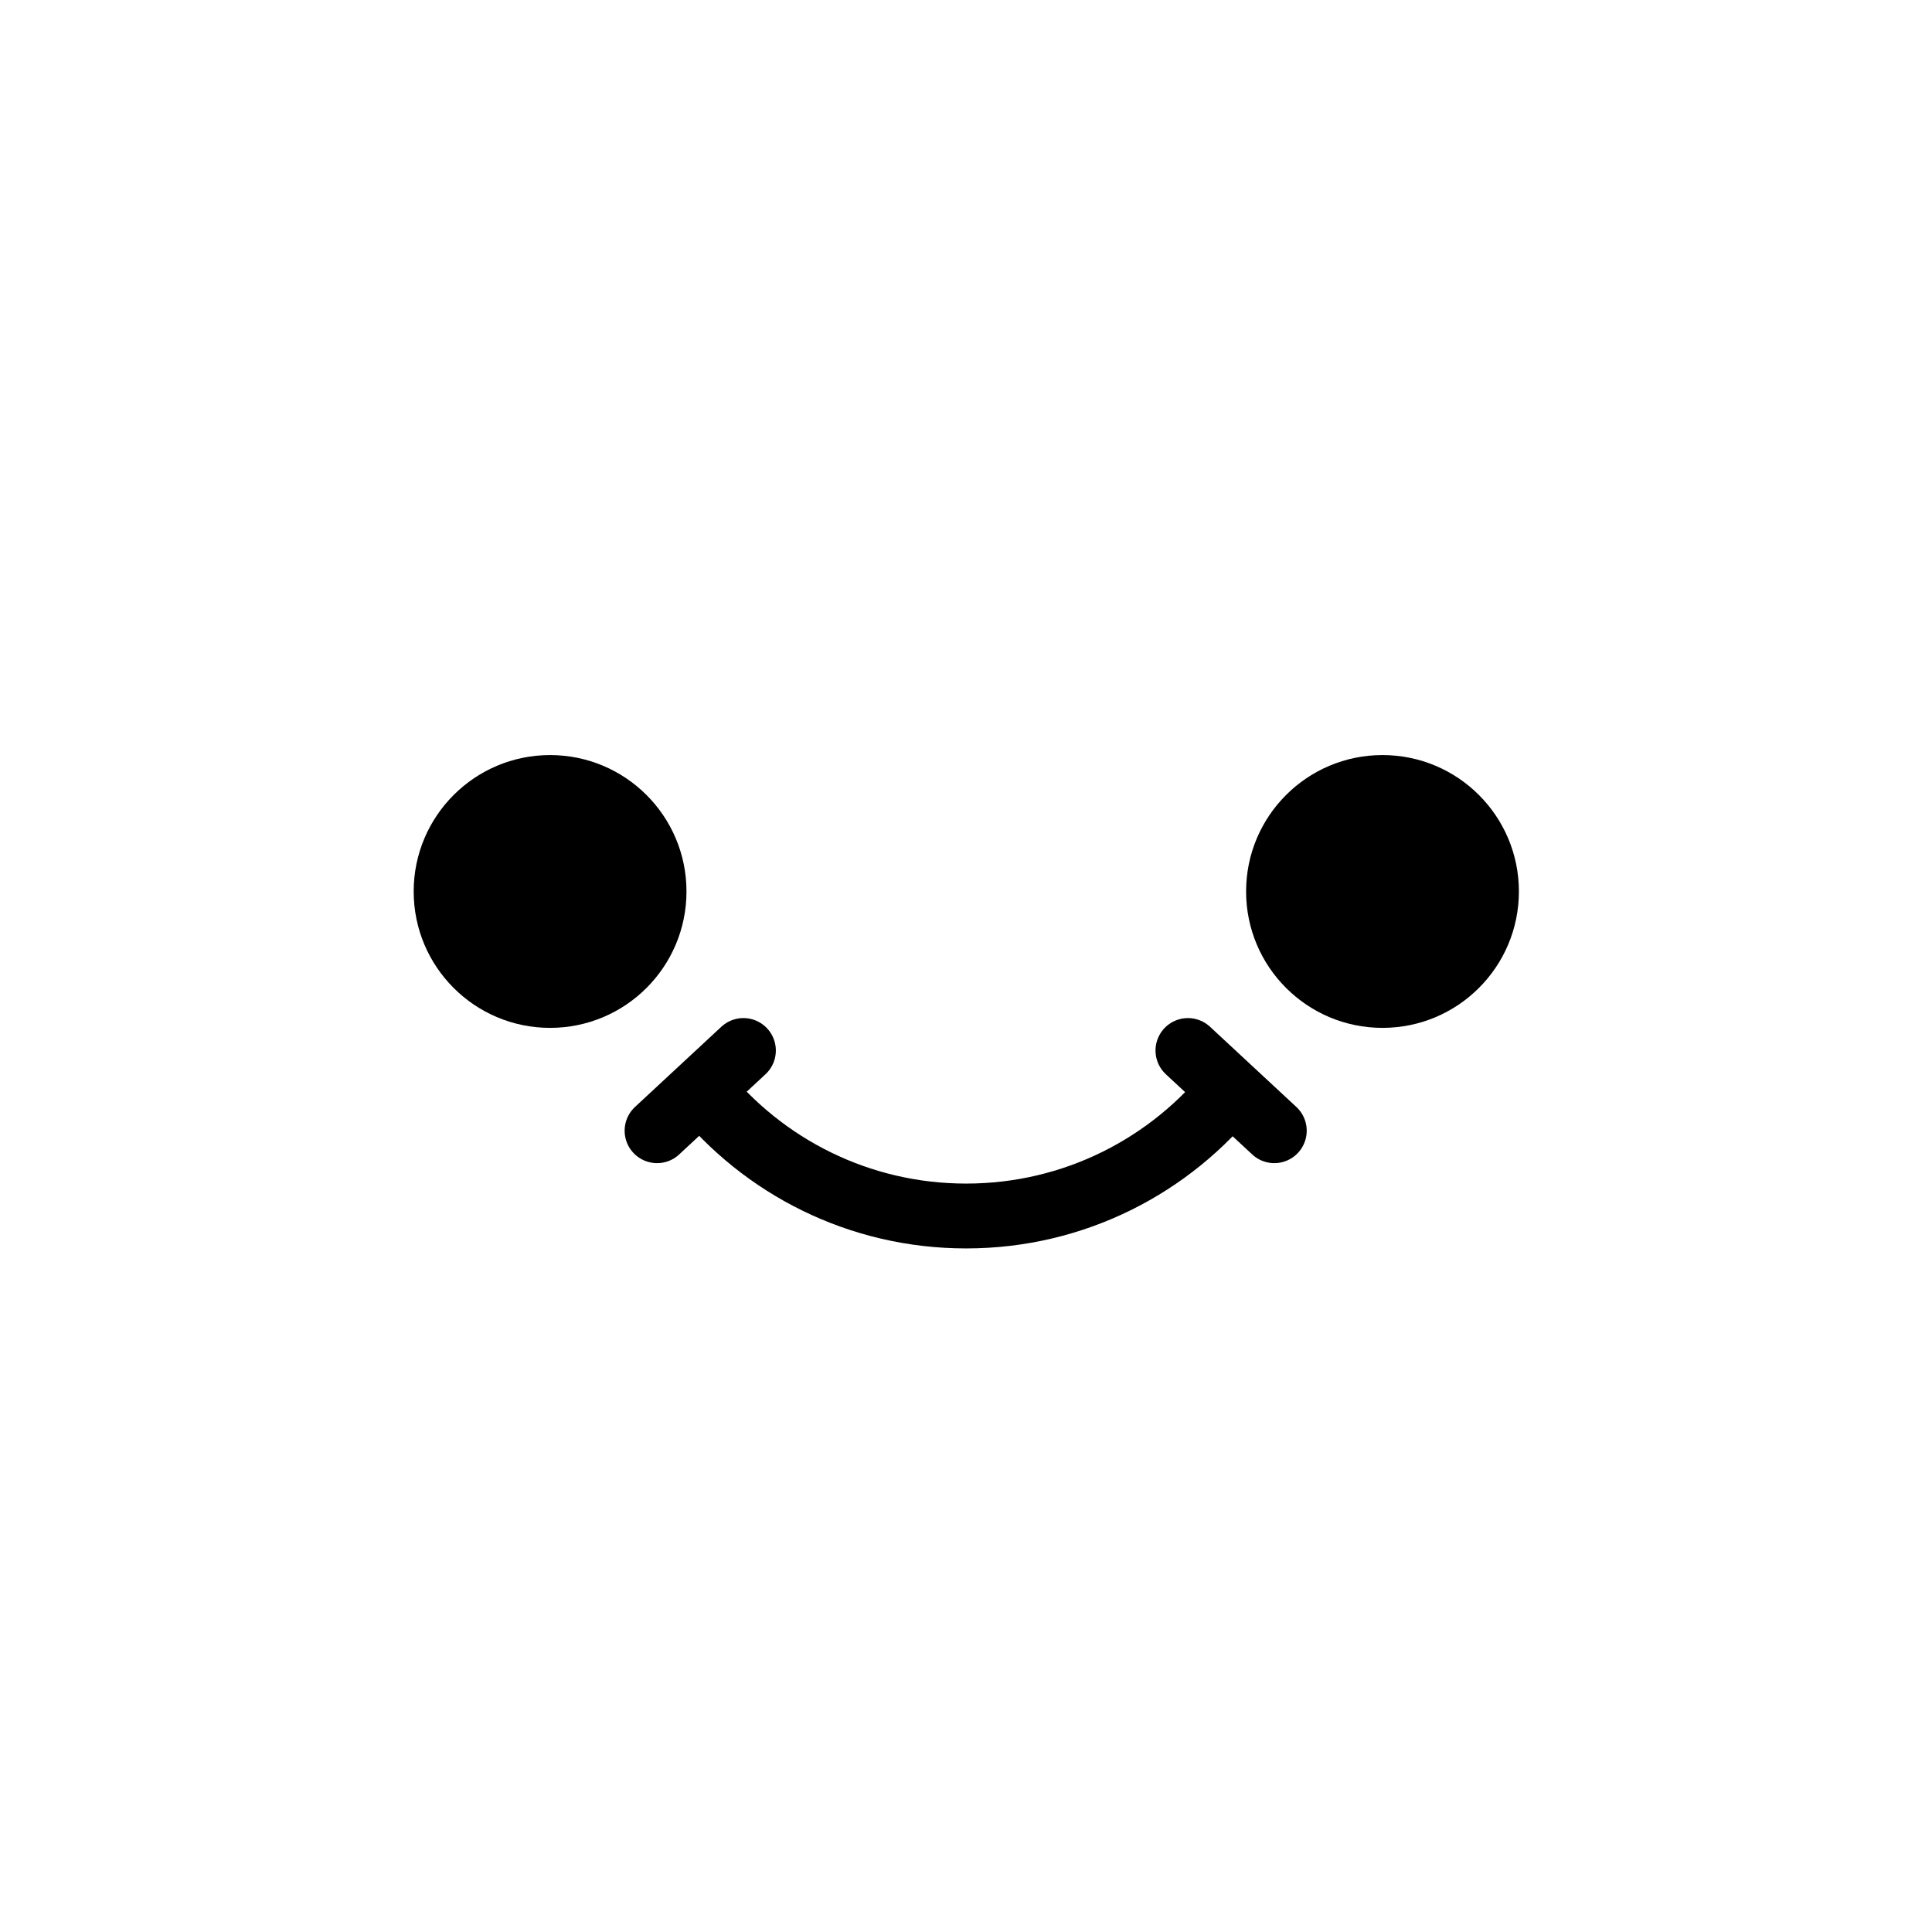
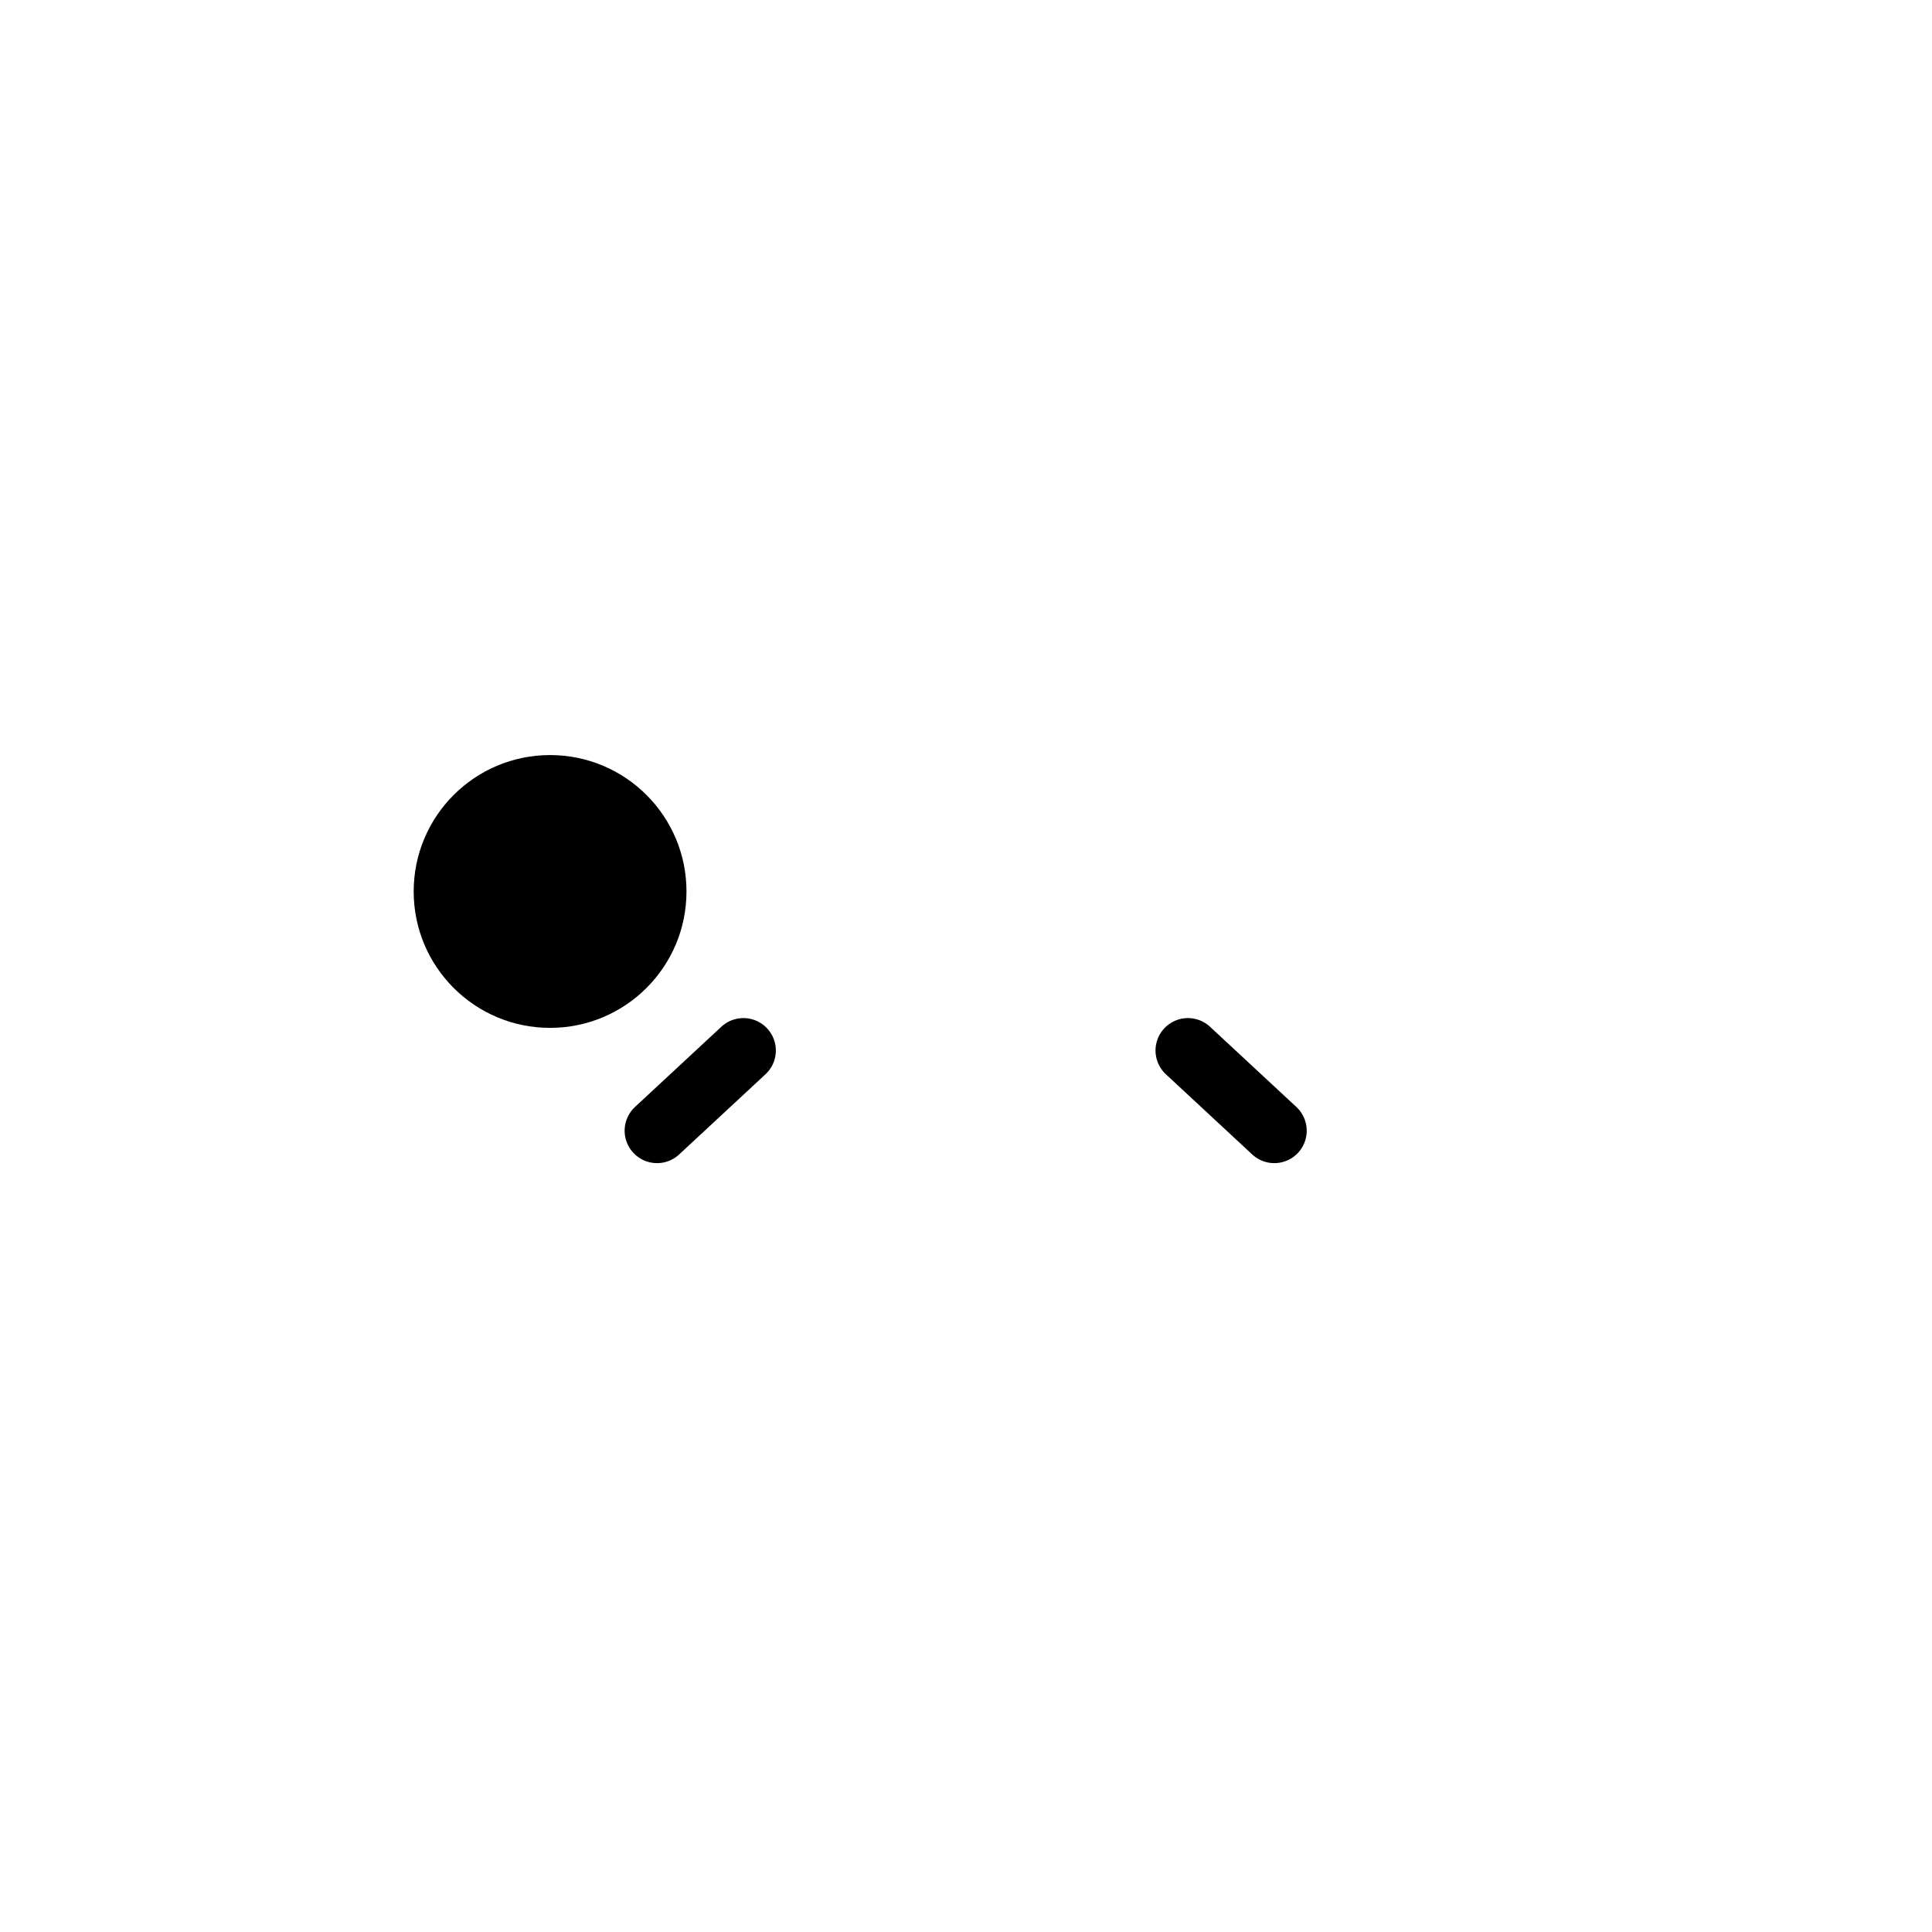
<svg xmlns="http://www.w3.org/2000/svg" version="1.1" x="0px" y="0px" viewBox="0 0 864 864" style="enable-background:new 0 0 864 864;" xml:space="preserve">
  <style type="text/css">
    .st0{display:none;}
    .st1{display:inline;fill:#FFCE07;}
    .st2{fill:none;stroke:#000000;stroke-width:29;stroke-miterlimit:10;}
    .st3{fill:none;stroke:#000000;stroke-width:29;stroke-linecap:round;stroke-miterlimit:10;}
</style>
  <g id="Layer_2" class="st0">
-     <ellipse class="st1" cx="431.96" cy="432.11" rx="423.11" ry="422.89" />
-   </g>
+     </g>
  <g id="Layer_1">
-     <path class="st2" d="M313.43,486.96c27.9,34.66,70.67,56.84,118.63,56.84c48.41,0,91.54-22.6,119.42-57.82" />
    <line class="st3" x1="293.84" y1="505.66" x2="332.46" y2="469.79" />
    <line class="st3" x1="569.87" y1="505.66" x2="531.25" y2="469.79" />
    <circle cx="246" cy="398.67" r="61" />
-     <circle cx="618.26" cy="398.67" r="61" />
  </g>
</svg>